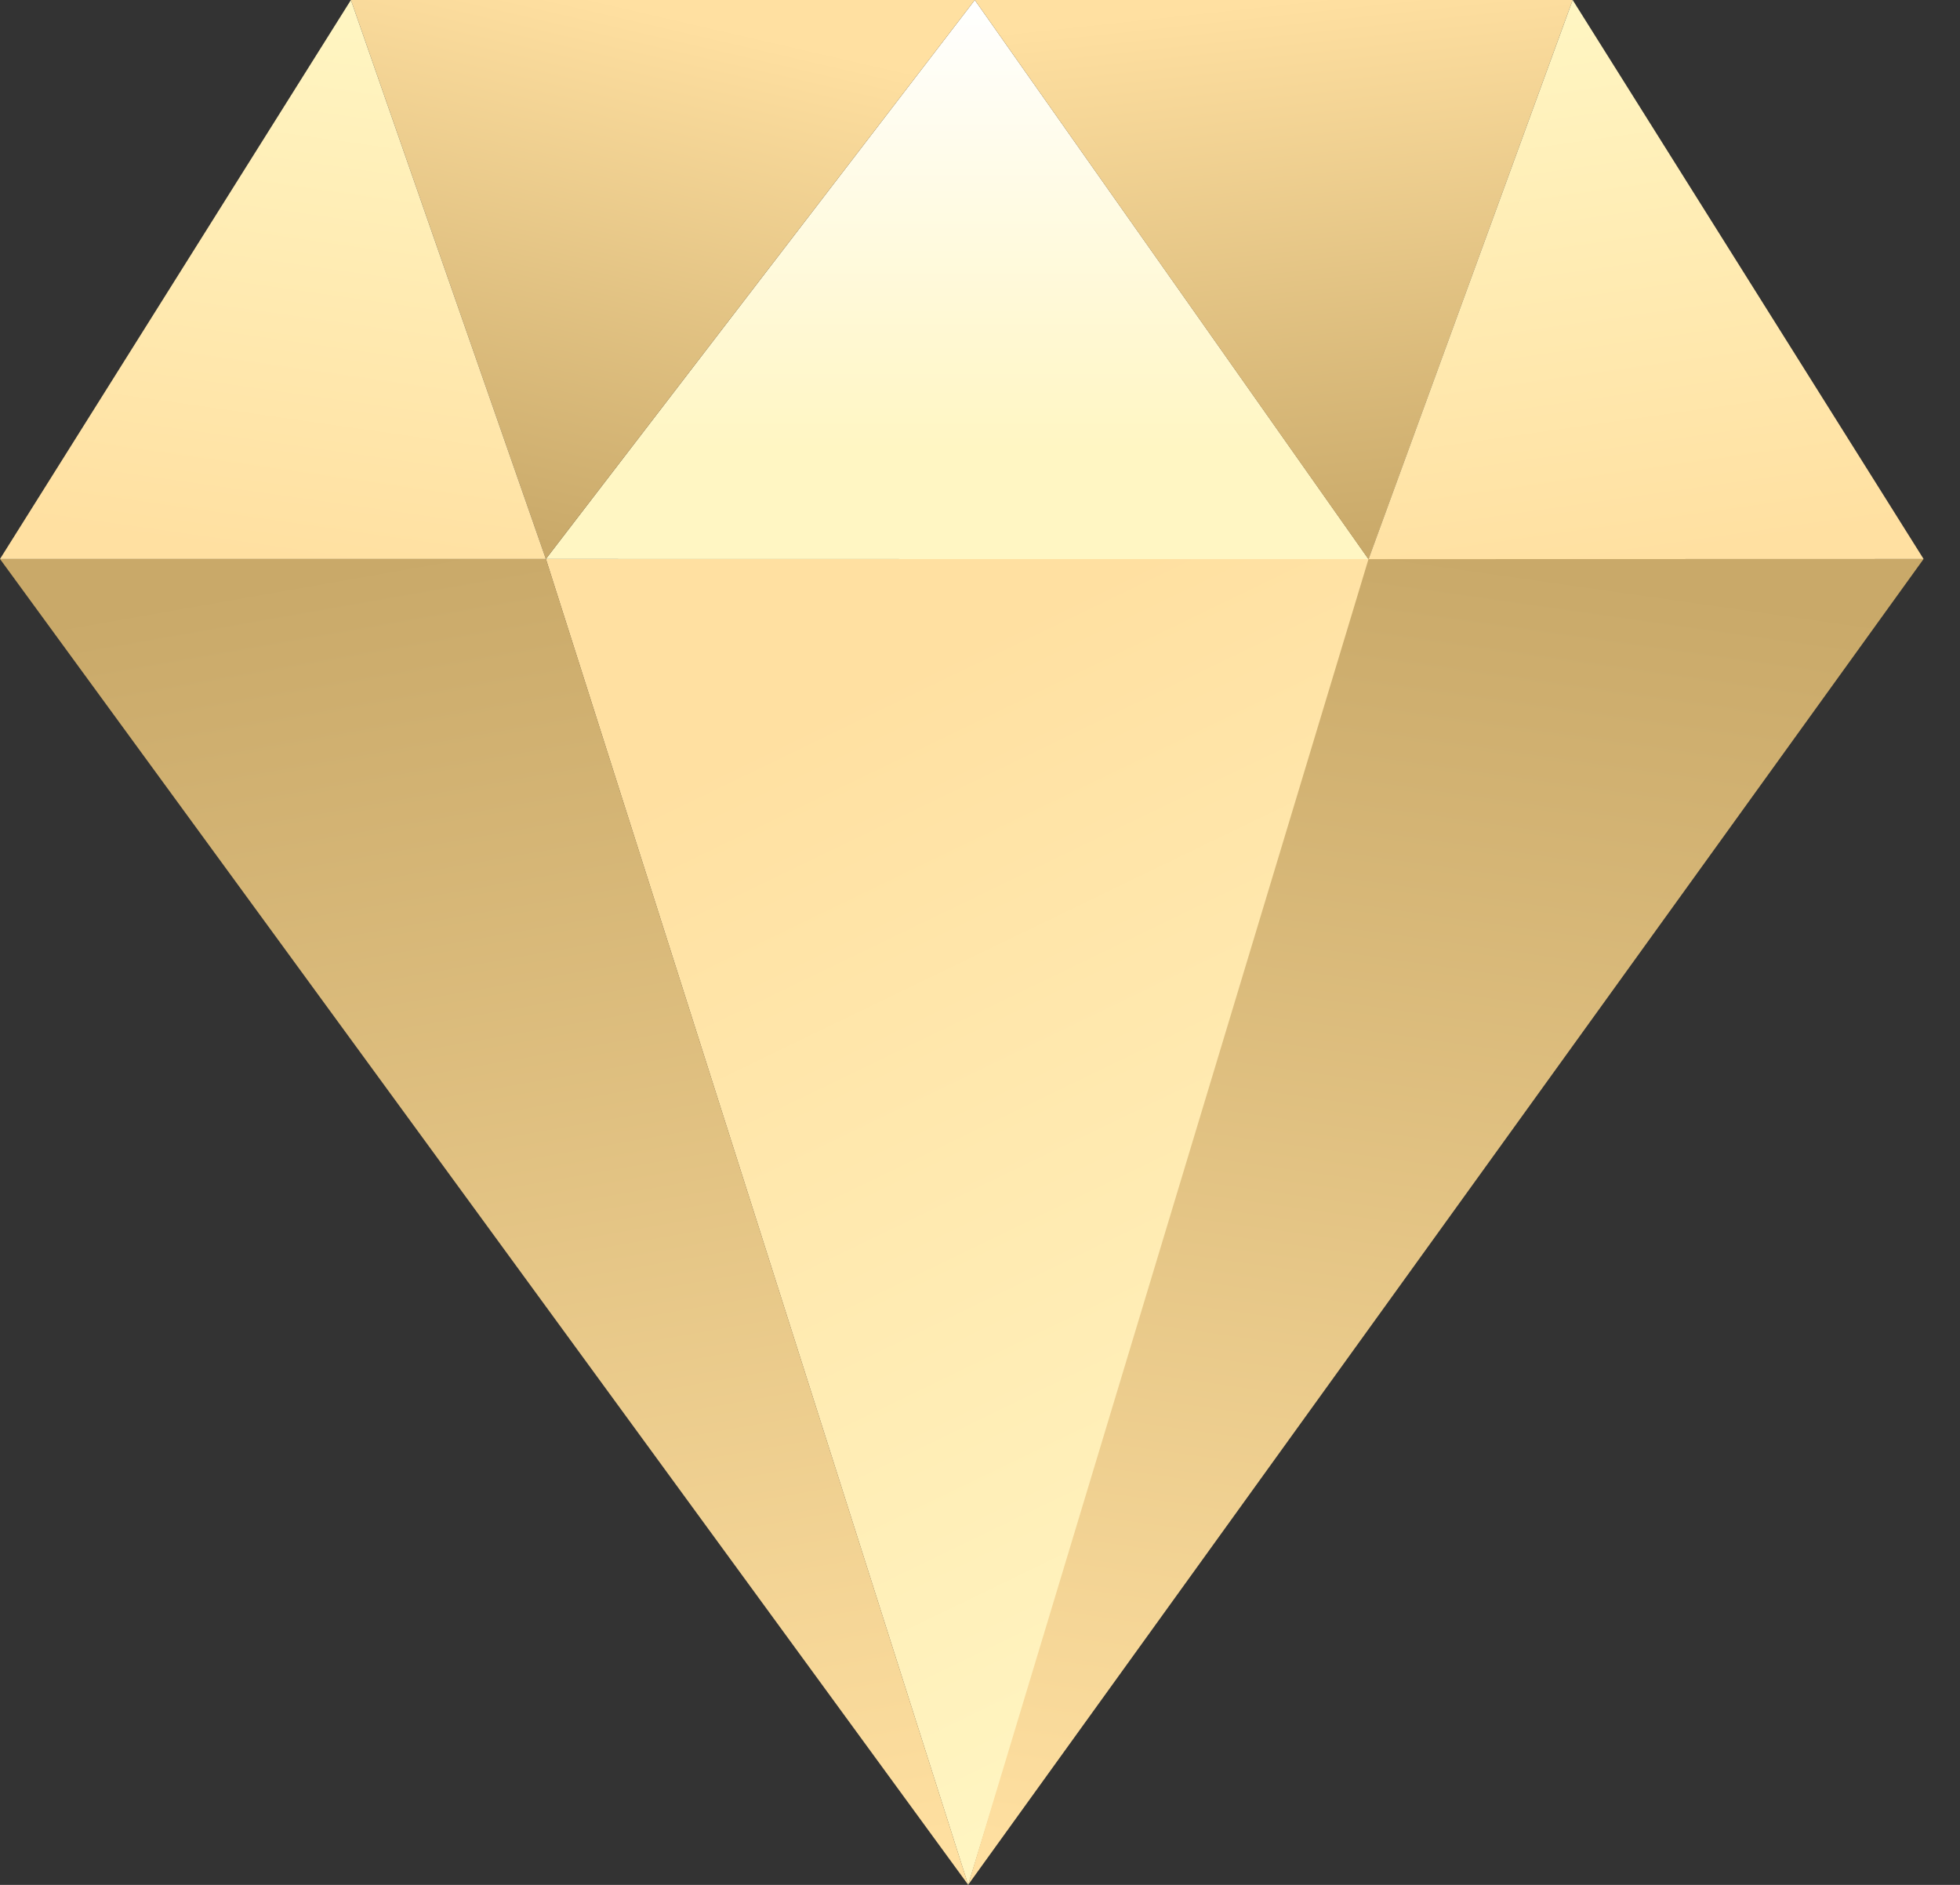
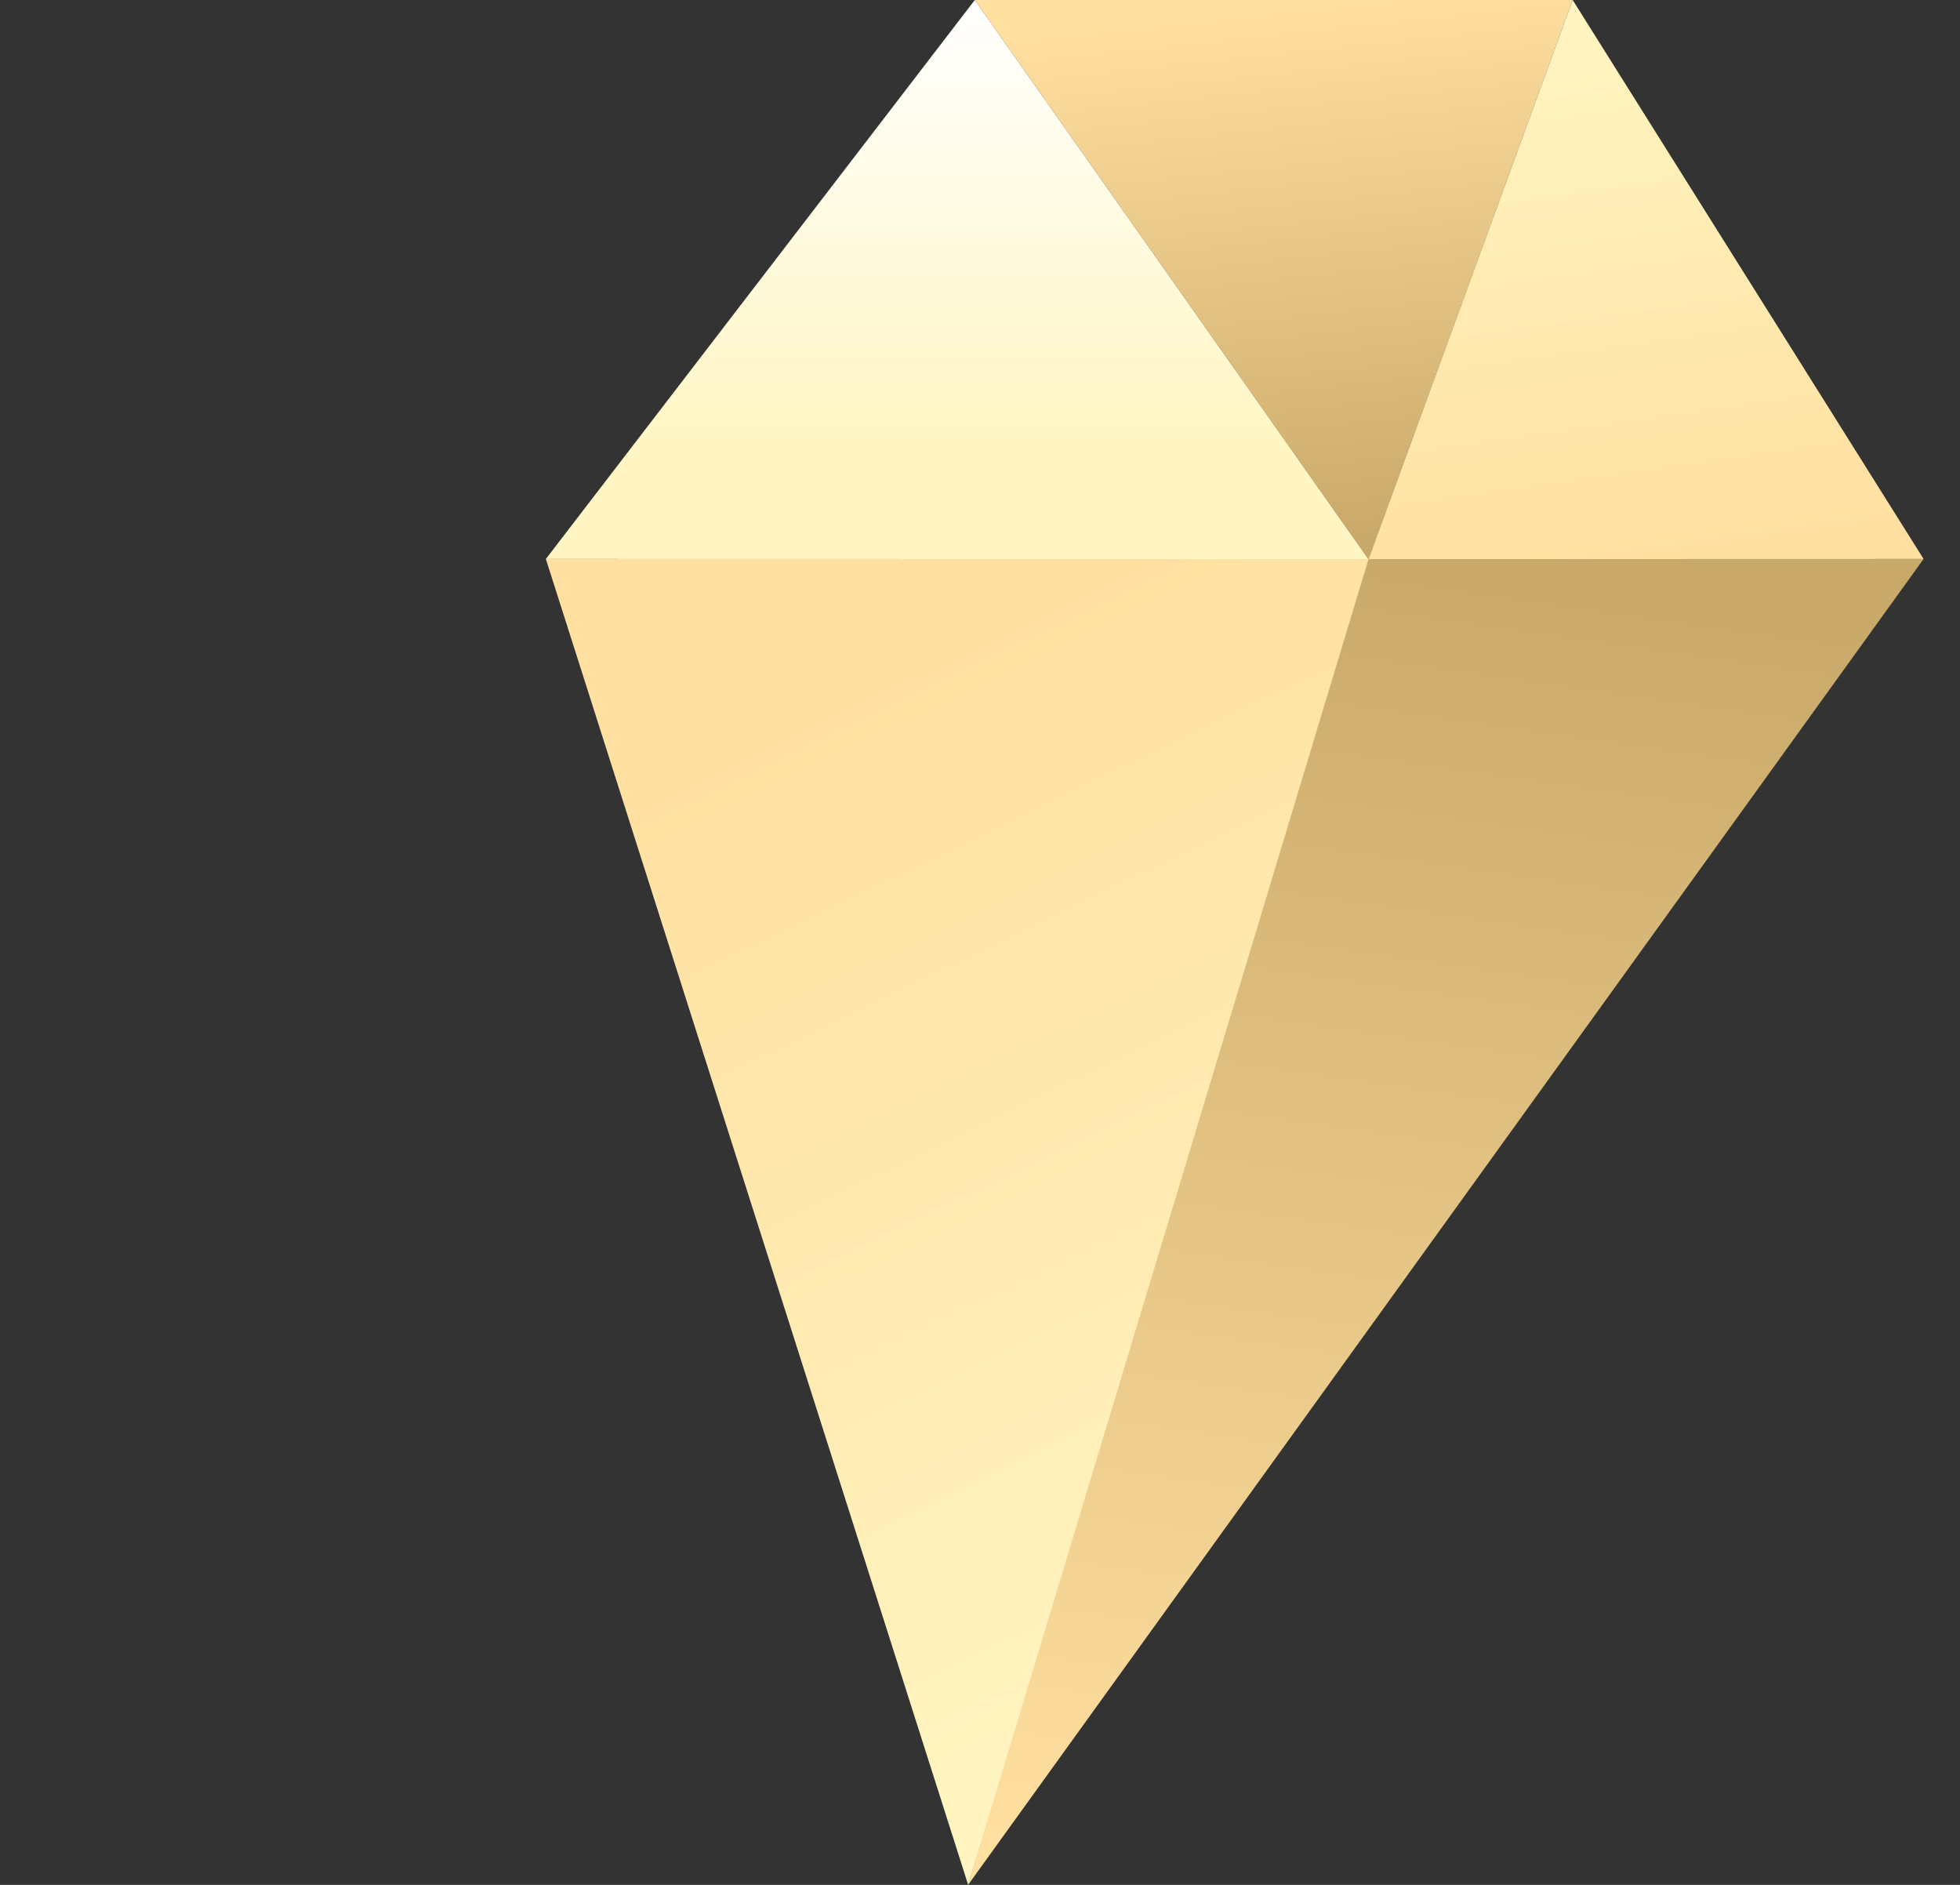
<svg xmlns="http://www.w3.org/2000/svg" width="26" height="25" viewBox="0 0 26 25" fill="none">
  <rect x="0" y="0" width="26" height="25" fill="#333333" stroke="none" />
  <path d="M7.241 7.414H18.276L12.843 25L7.241 7.414Z" fill="url(#paint0_linear_32_27)" />
  <path d="M18.154 7.414H25.517L12.842 25L18.154 7.414Z" fill="url(#paint1_linear_32_27)" />
-   <path d="M7.242 7.414H0L12.844 25L7.242 7.414Z" fill="url(#paint2_linear_32_27)" />
  <path d="M12.931 0L18.154 7.416L7.241 7.414L12.931 0Z" fill="url(#paint3_linear_32_27)" />
-   <path d="M4.655 0H12.931L7.241 7.414L4.655 0Z" fill="url(#paint4_linear_32_27)" />
  <path d="M12.931 0H20.862L18.154 7.419L12.931 0Z" fill="url(#paint5_linear_32_27)" />
-   <path d="M4.655 0L7.241 7.414H0L4.655 0Z" fill="url(#paint6_linear_32_27)" />
  <path d="M20.862 0L25.517 7.414L18.154 7.416L20.862 0Z" fill="url(#paint7_linear_32_27)" />
  <defs>
    <linearGradient id="paint0_linear_32_27" x1="12.758" y1="8.506" x2="19.422" y2="22.298" gradientUnits="userSpaceOnUse">
      <stop stop-color="#FFE0A1" />
      <stop offset="1" stop-color="#FFF6C3" />
    </linearGradient>
    <linearGradient id="paint1_linear_32_27" x1="12.758" y1="24.667" x2="15.309" y2="6.805" gradientUnits="userSpaceOnUse">
      <stop stop-color="#FFE0A1" />
      <stop offset="1" stop-color="#C9A969" />
    </linearGradient>
    <linearGradient id="paint2_linear_32_27" x1="12.758" y1="24.667" x2="9.586" y2="6.642" gradientUnits="userSpaceOnUse">
      <stop stop-color="#FFE0A1" />
      <stop offset="1" stop-color="#C9A969" />
    </linearGradient>
    <linearGradient id="paint3_linear_32_27" x1="12.758" y1="0" x2="12.758" y2="5.954" gradientUnits="userSpaceOnUse">
      <stop stop-color="white" />
      <stop offset="1" stop-color="#FFF6C3" />
    </linearGradient>
    <linearGradient id="paint4_linear_32_27" x1="8.081" y1="-6.77435e-08" x2="6.453" y2="7.05" gradientUnits="userSpaceOnUse">
      <stop stop-color="#FFE0A1" />
      <stop offset="1" stop-color="#C9A969" />
    </linearGradient>
    <linearGradient id="paint5_linear_32_27" x1="17.011" y1="-3.89012e-08" x2="17.795" y2="7.283" gradientUnits="userSpaceOnUse">
      <stop stop-color="#FFE0A1" />
      <stop offset="1" stop-color="#C9A969" />
    </linearGradient>
    <linearGradient id="paint6_linear_32_27" x1="4.678" y1="-1.3172e-08" x2="3.621" y2="7.414" gradientUnits="userSpaceOnUse">
      <stop stop-color="#FFF6C3" />
      <stop offset="1" stop-color="#FFE0A1" />
    </linearGradient>
    <linearGradient id="paint7_linear_32_27" x1="20.839" y1="4.35924e-07" x2="21.896" y2="7.414" gradientUnits="userSpaceOnUse">
      <stop stop-color="#FFF6C3" />
      <stop offset="1" stop-color="#FFE0A1" />
    </linearGradient>
  </defs>
</svg>